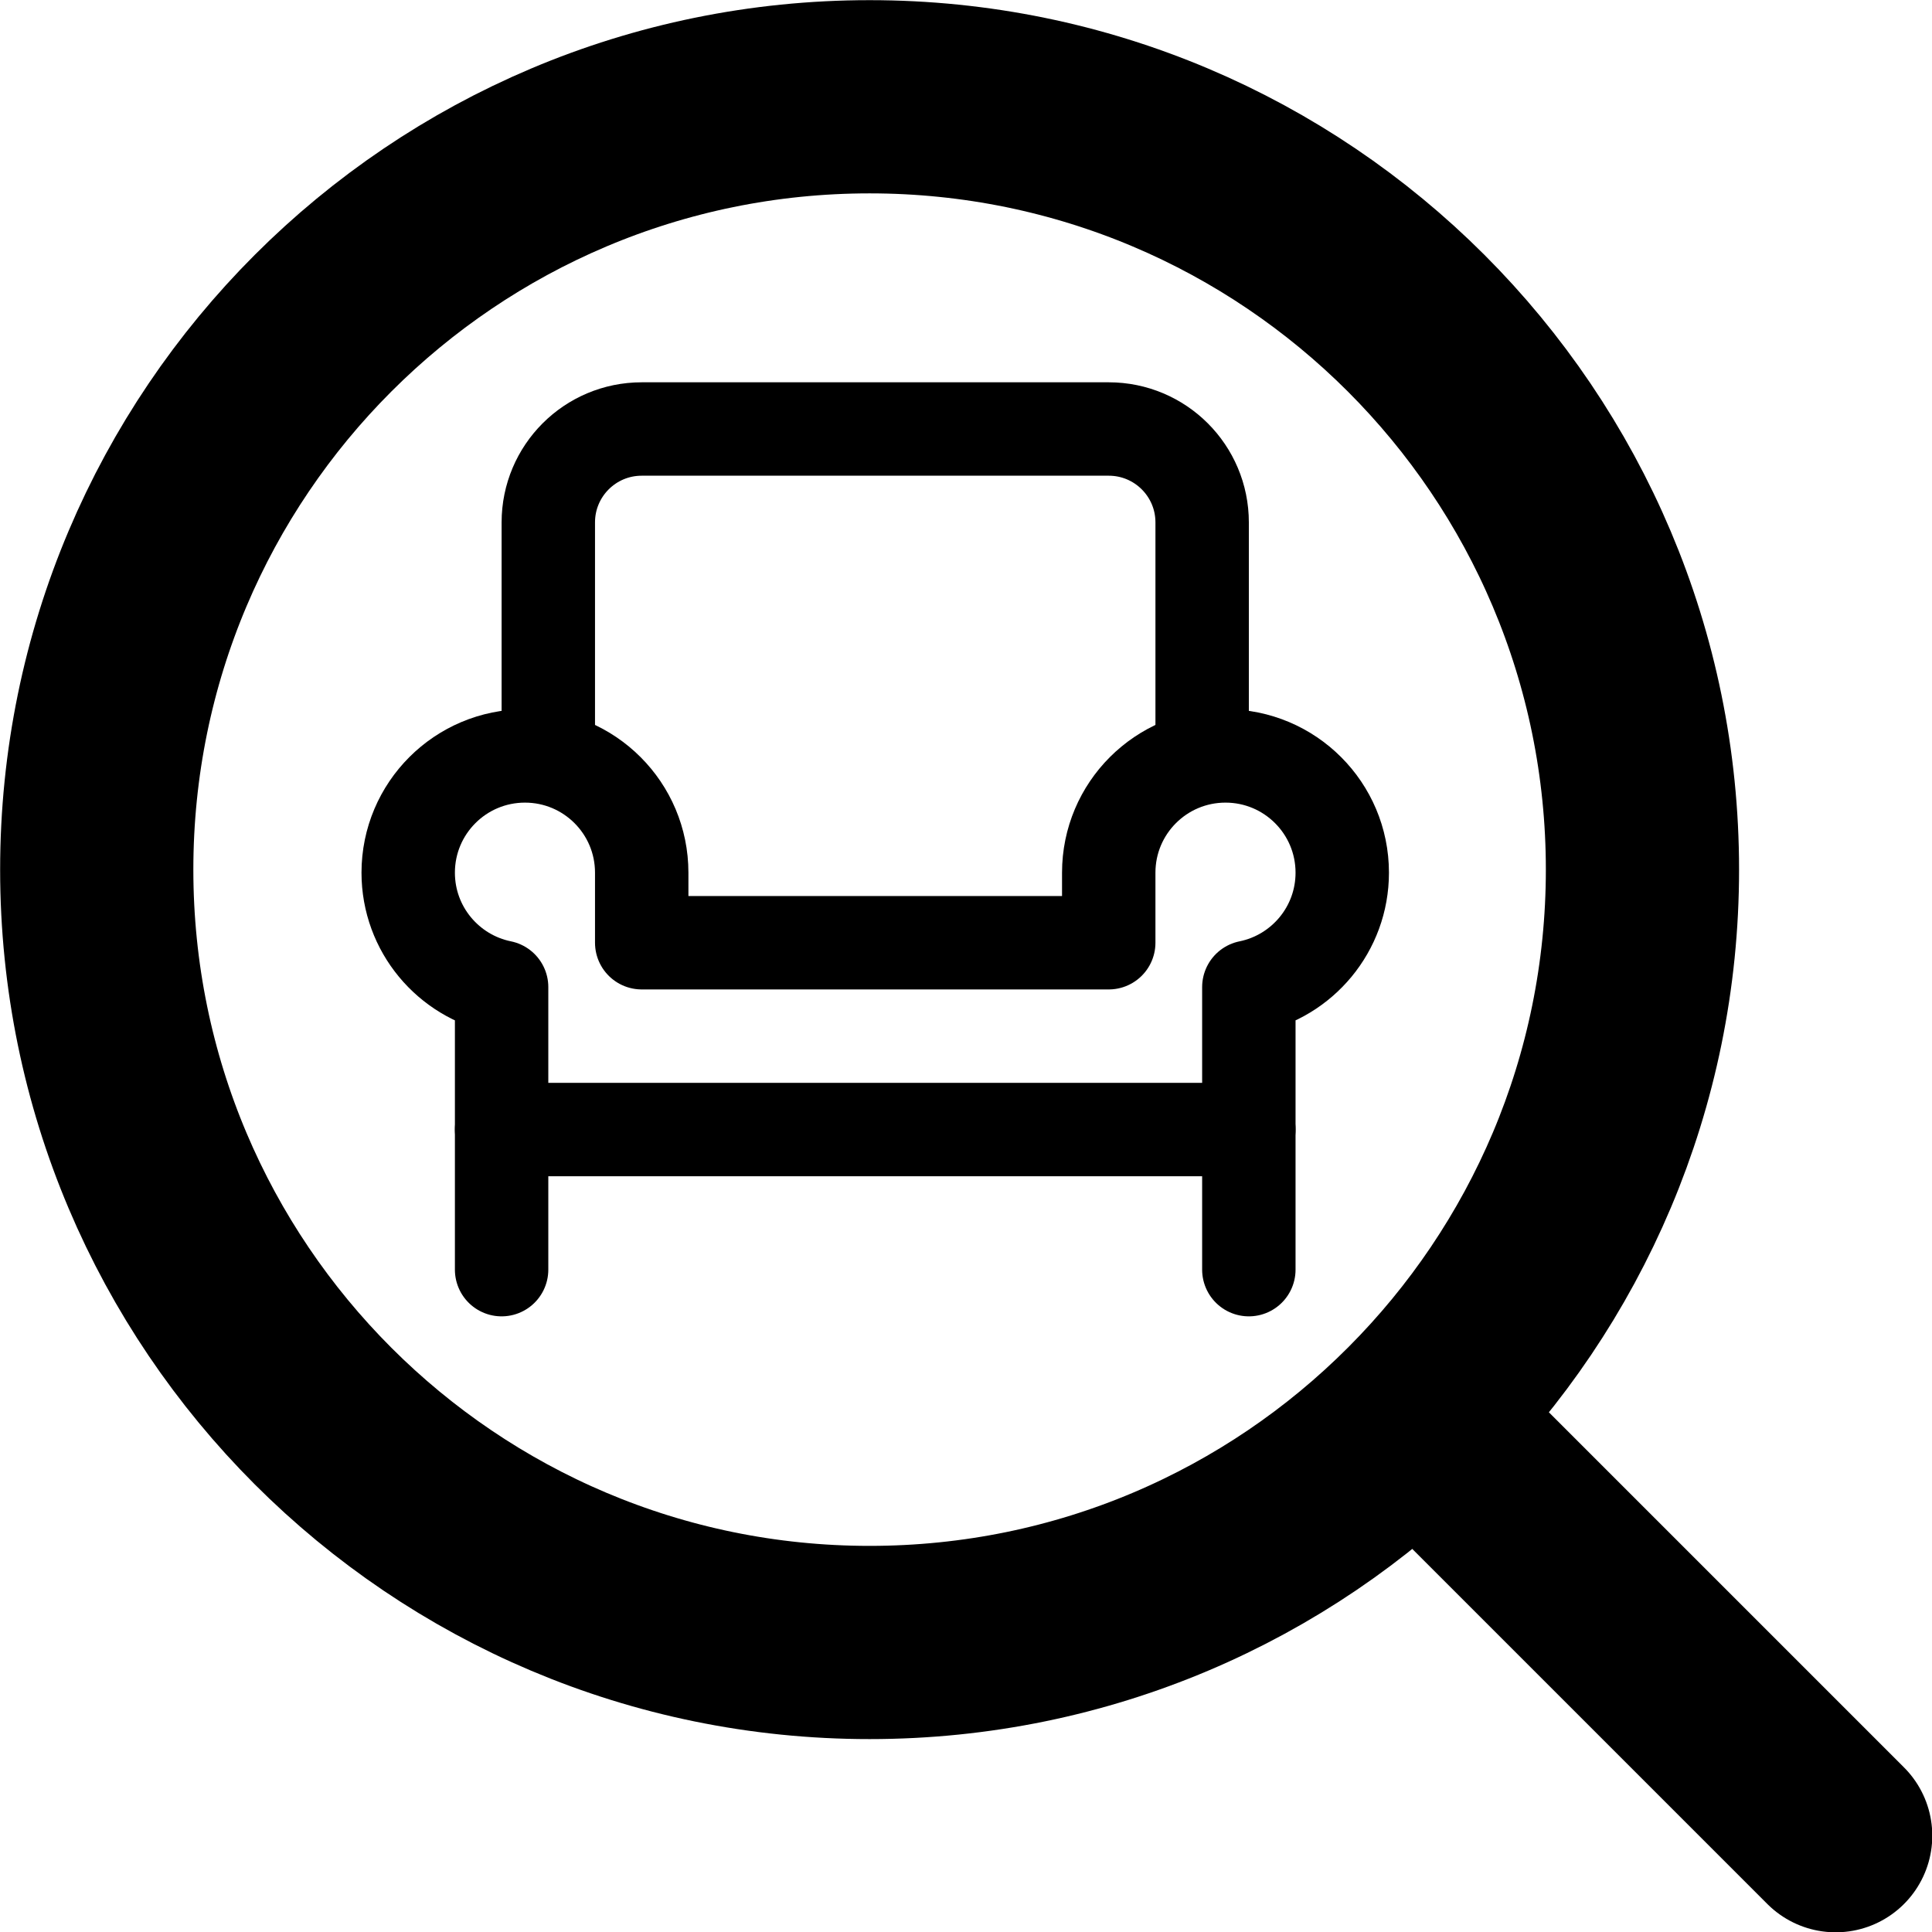
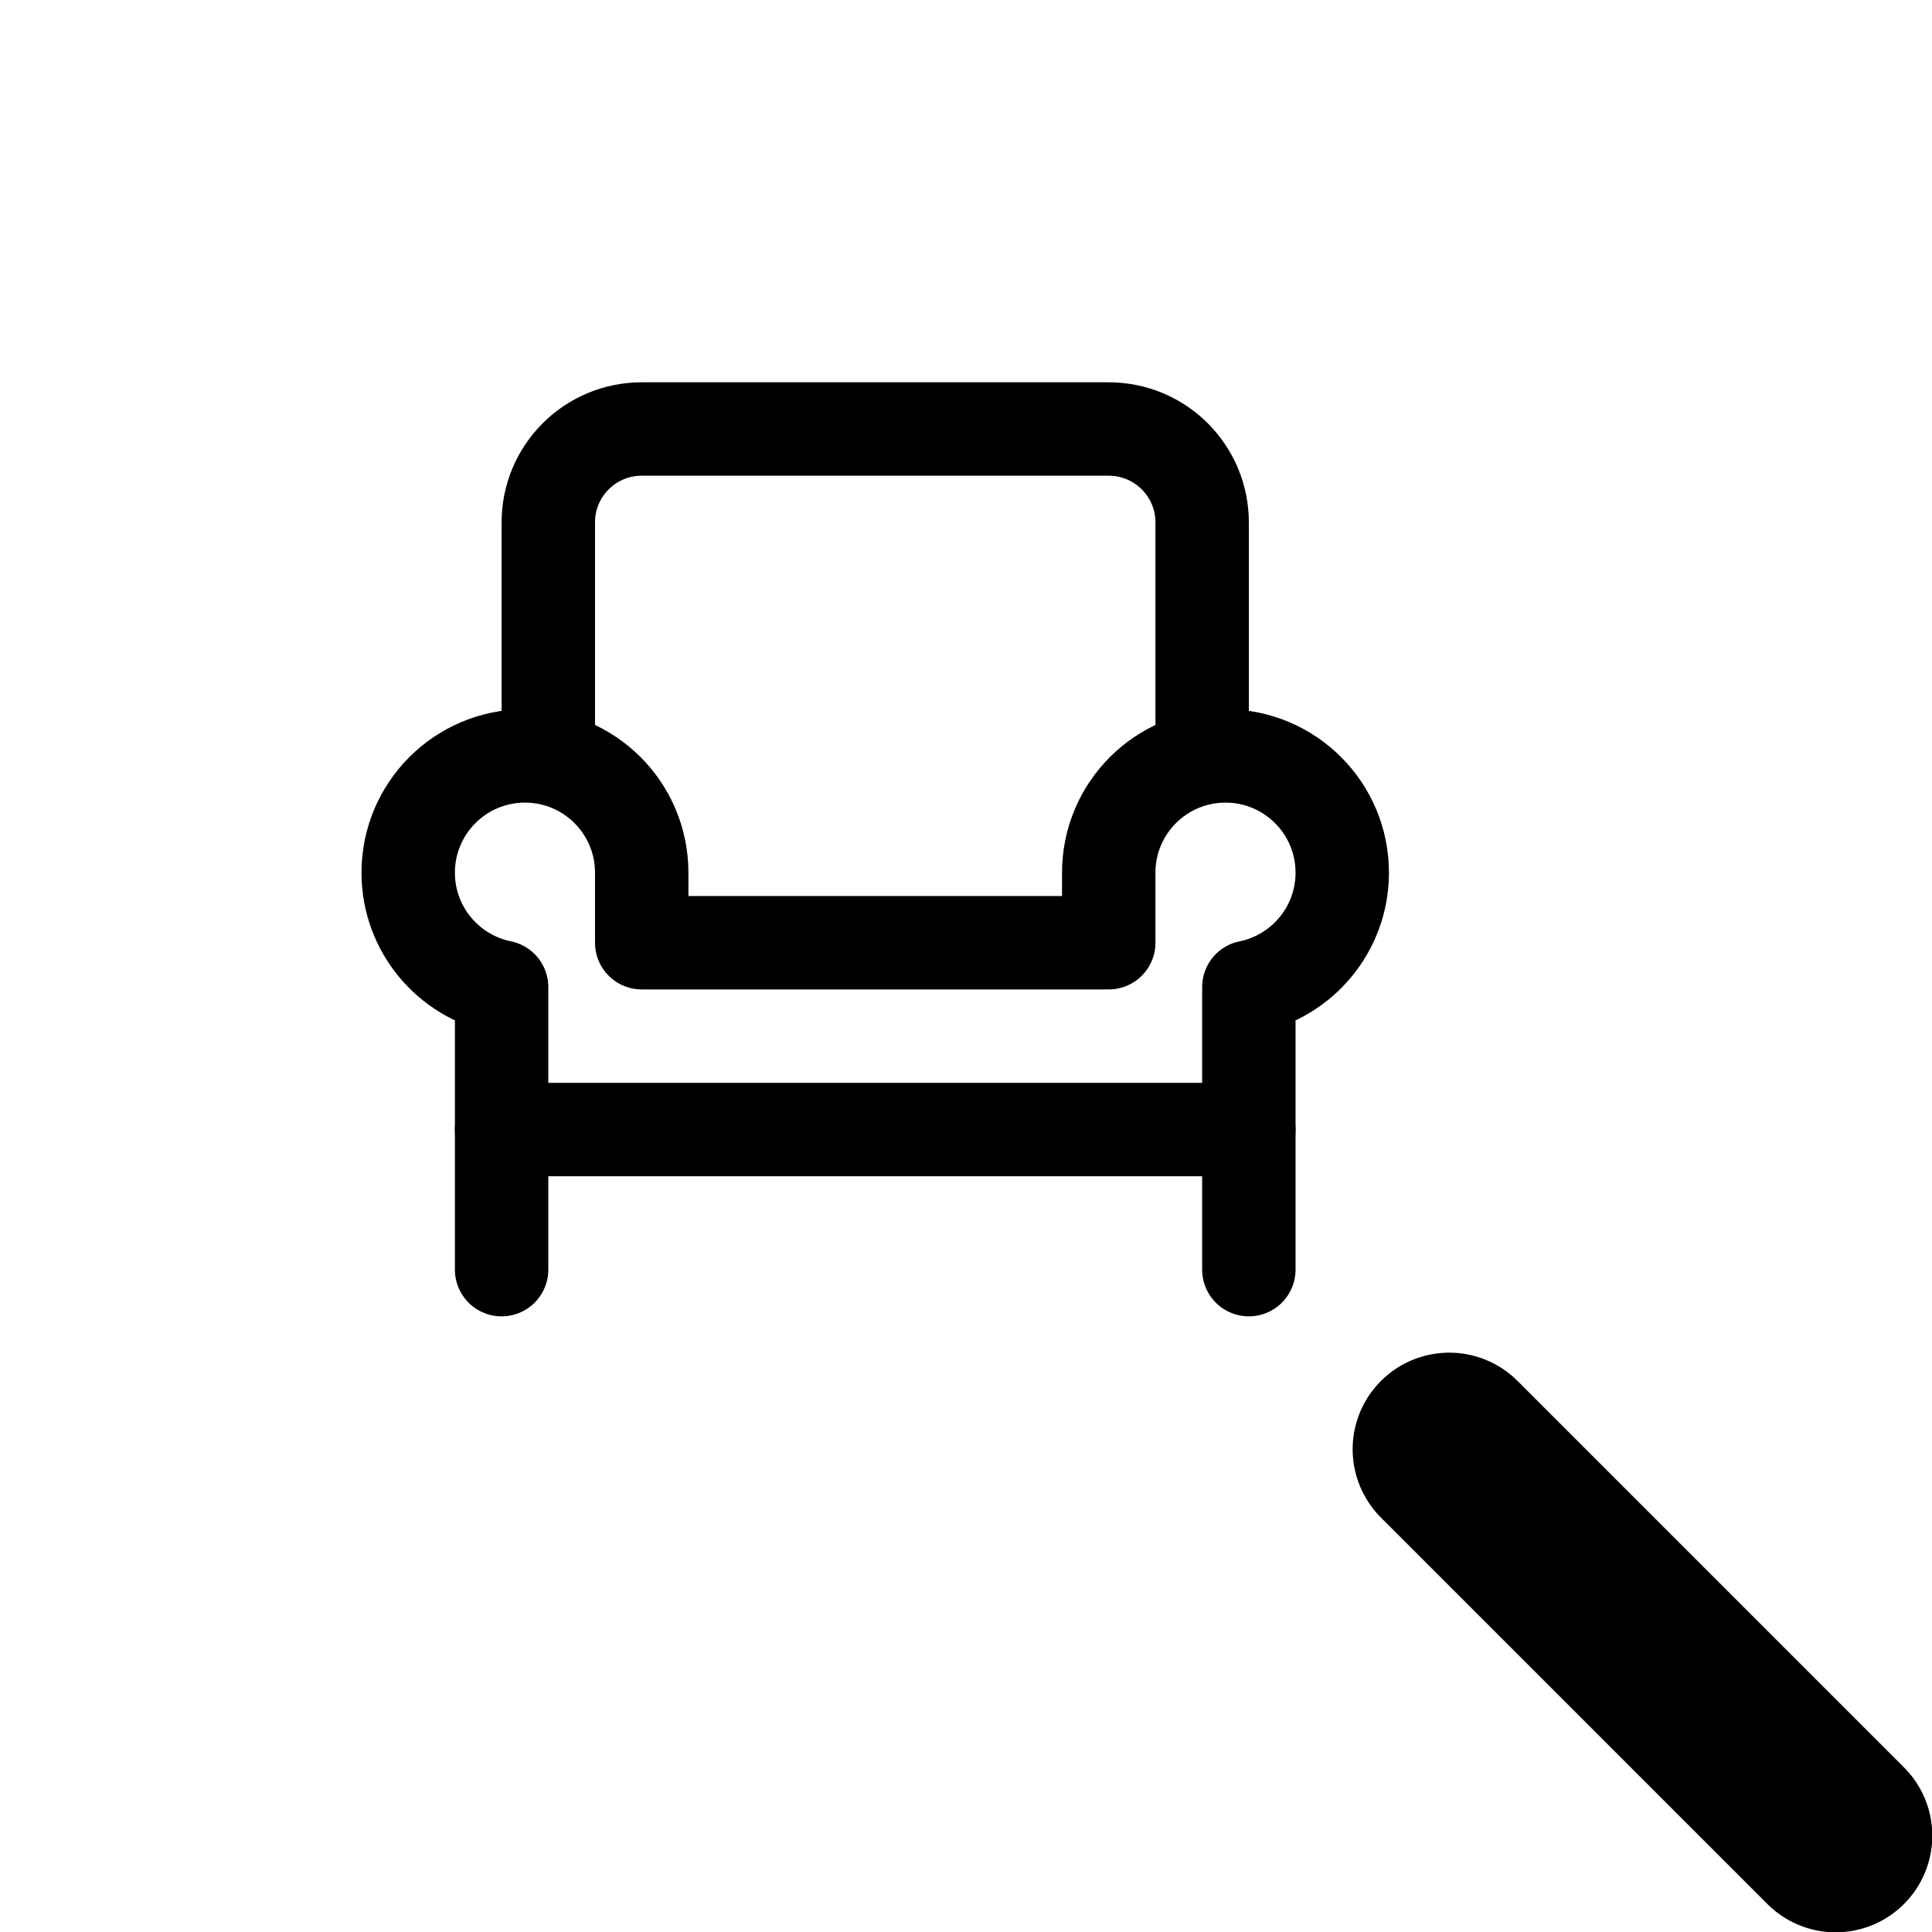
<svg xmlns="http://www.w3.org/2000/svg" xmlns:ns1="http://www.inkscape.org/namespaces/inkscape" xmlns:ns2="http://sodipodi.sourceforge.net/DTD/sodipodi-0.dtd" width="139.591mm" height="139.591mm" viewBox="0 0 139.591 139.591" version="1.1" id="svg1" ns1:version="1.4 (e7c3feb1, 2024-10-09)" ns2:docname="favicon.svg">
  <ns2:namedview id="namedview1" pagecolor="#ffffff" bordercolor="#000000" borderopacity="0.25" ns1:showpageshadow="2" ns1:pageopacity="0.0" ns1:pagecheckerboard="0" ns1:deskcolor="#d1d1d1" ns1:document-units="mm" ns1:zoom="0.37821062" ns1:cx="407.18053" ns1:cy="534.09394" ns1:window-width="1512" ns1:window-height="827" ns1:window-x="297" ns1:window-y="84" ns1:window-maximized="0" ns1:current-layer="layer1" />
  <defs id="defs1" />
  <g ns1:label="Layer 1" ns1:groupmode="layer" id="layer1" transform="translate(-41.126,-123.455)">
    <g id="g7-6" transform="matrix(1.822,0,0,1.822,-73.909,-17.396)">
      <g style="color:#000000;fill:none;stroke-width:2" id="g2" transform="matrix(1.852,0,0,1.852,75.62,88.762)">
        <path d="m 4,18 v 3" stroke="#000000" stroke-width="2" stroke-linecap="round" stroke-linejoin="round" id="path1-5" />
        <path d="M 5,10 V 5 C 5,3.895 5.895,3 7,3 h 10 c 1.105,0 2,0.895 2,2 v 5" stroke="#000000" stroke-width="2" stroke-linecap="round" stroke-linejoin="round" id="path2-7" />
        <path d="M 19.5,10 C 18.119,10 17,11.119 17,12.5 V 14 H 7 V 12.5 C 7,11.119 5.881,10 4.5,10 3.119,10 2,11.119 2,12.5 c 0,1.21 0.859,2.218 2,2.45 V 18 H 20 V 14.95 C 21.141,14.718 22,13.71 22,12.5 22,11.119 20.881,10 19.5,10 Z" stroke="#000000" stroke-width="2" stroke-linecap="round" stroke-linejoin="round" id="path3-6" />
        <path d="m 20,18 v 3" stroke="#000000" stroke-width="2" stroke-linecap="round" stroke-linejoin="round" id="path4-2" />
      </g>
      <g style="color:#000000;fill:none;stroke-width:2" id="g3" transform="matrix(3.831,0,0,3.831,55.48,69.65)">
        <path d="m 17,17 4,4" stroke="#000000" stroke-width="2" stroke-linecap="round" stroke-linejoin="round" id="path1-4" />
-         <path d="m 3,11 c 0,4.418 3.582,8 8,8 2.213,0 4.216,-0.898 5.664,-2.351 C 18.108,15.202 19,13.205 19,11 19,6.582 15.418,3 11,3 6.582,3 3,6.582 3,11 Z" stroke="#000000" stroke-width="2" stroke-linecap="round" stroke-linejoin="round" id="path2-8" />
      </g>
    </g>
  </g>
</svg>